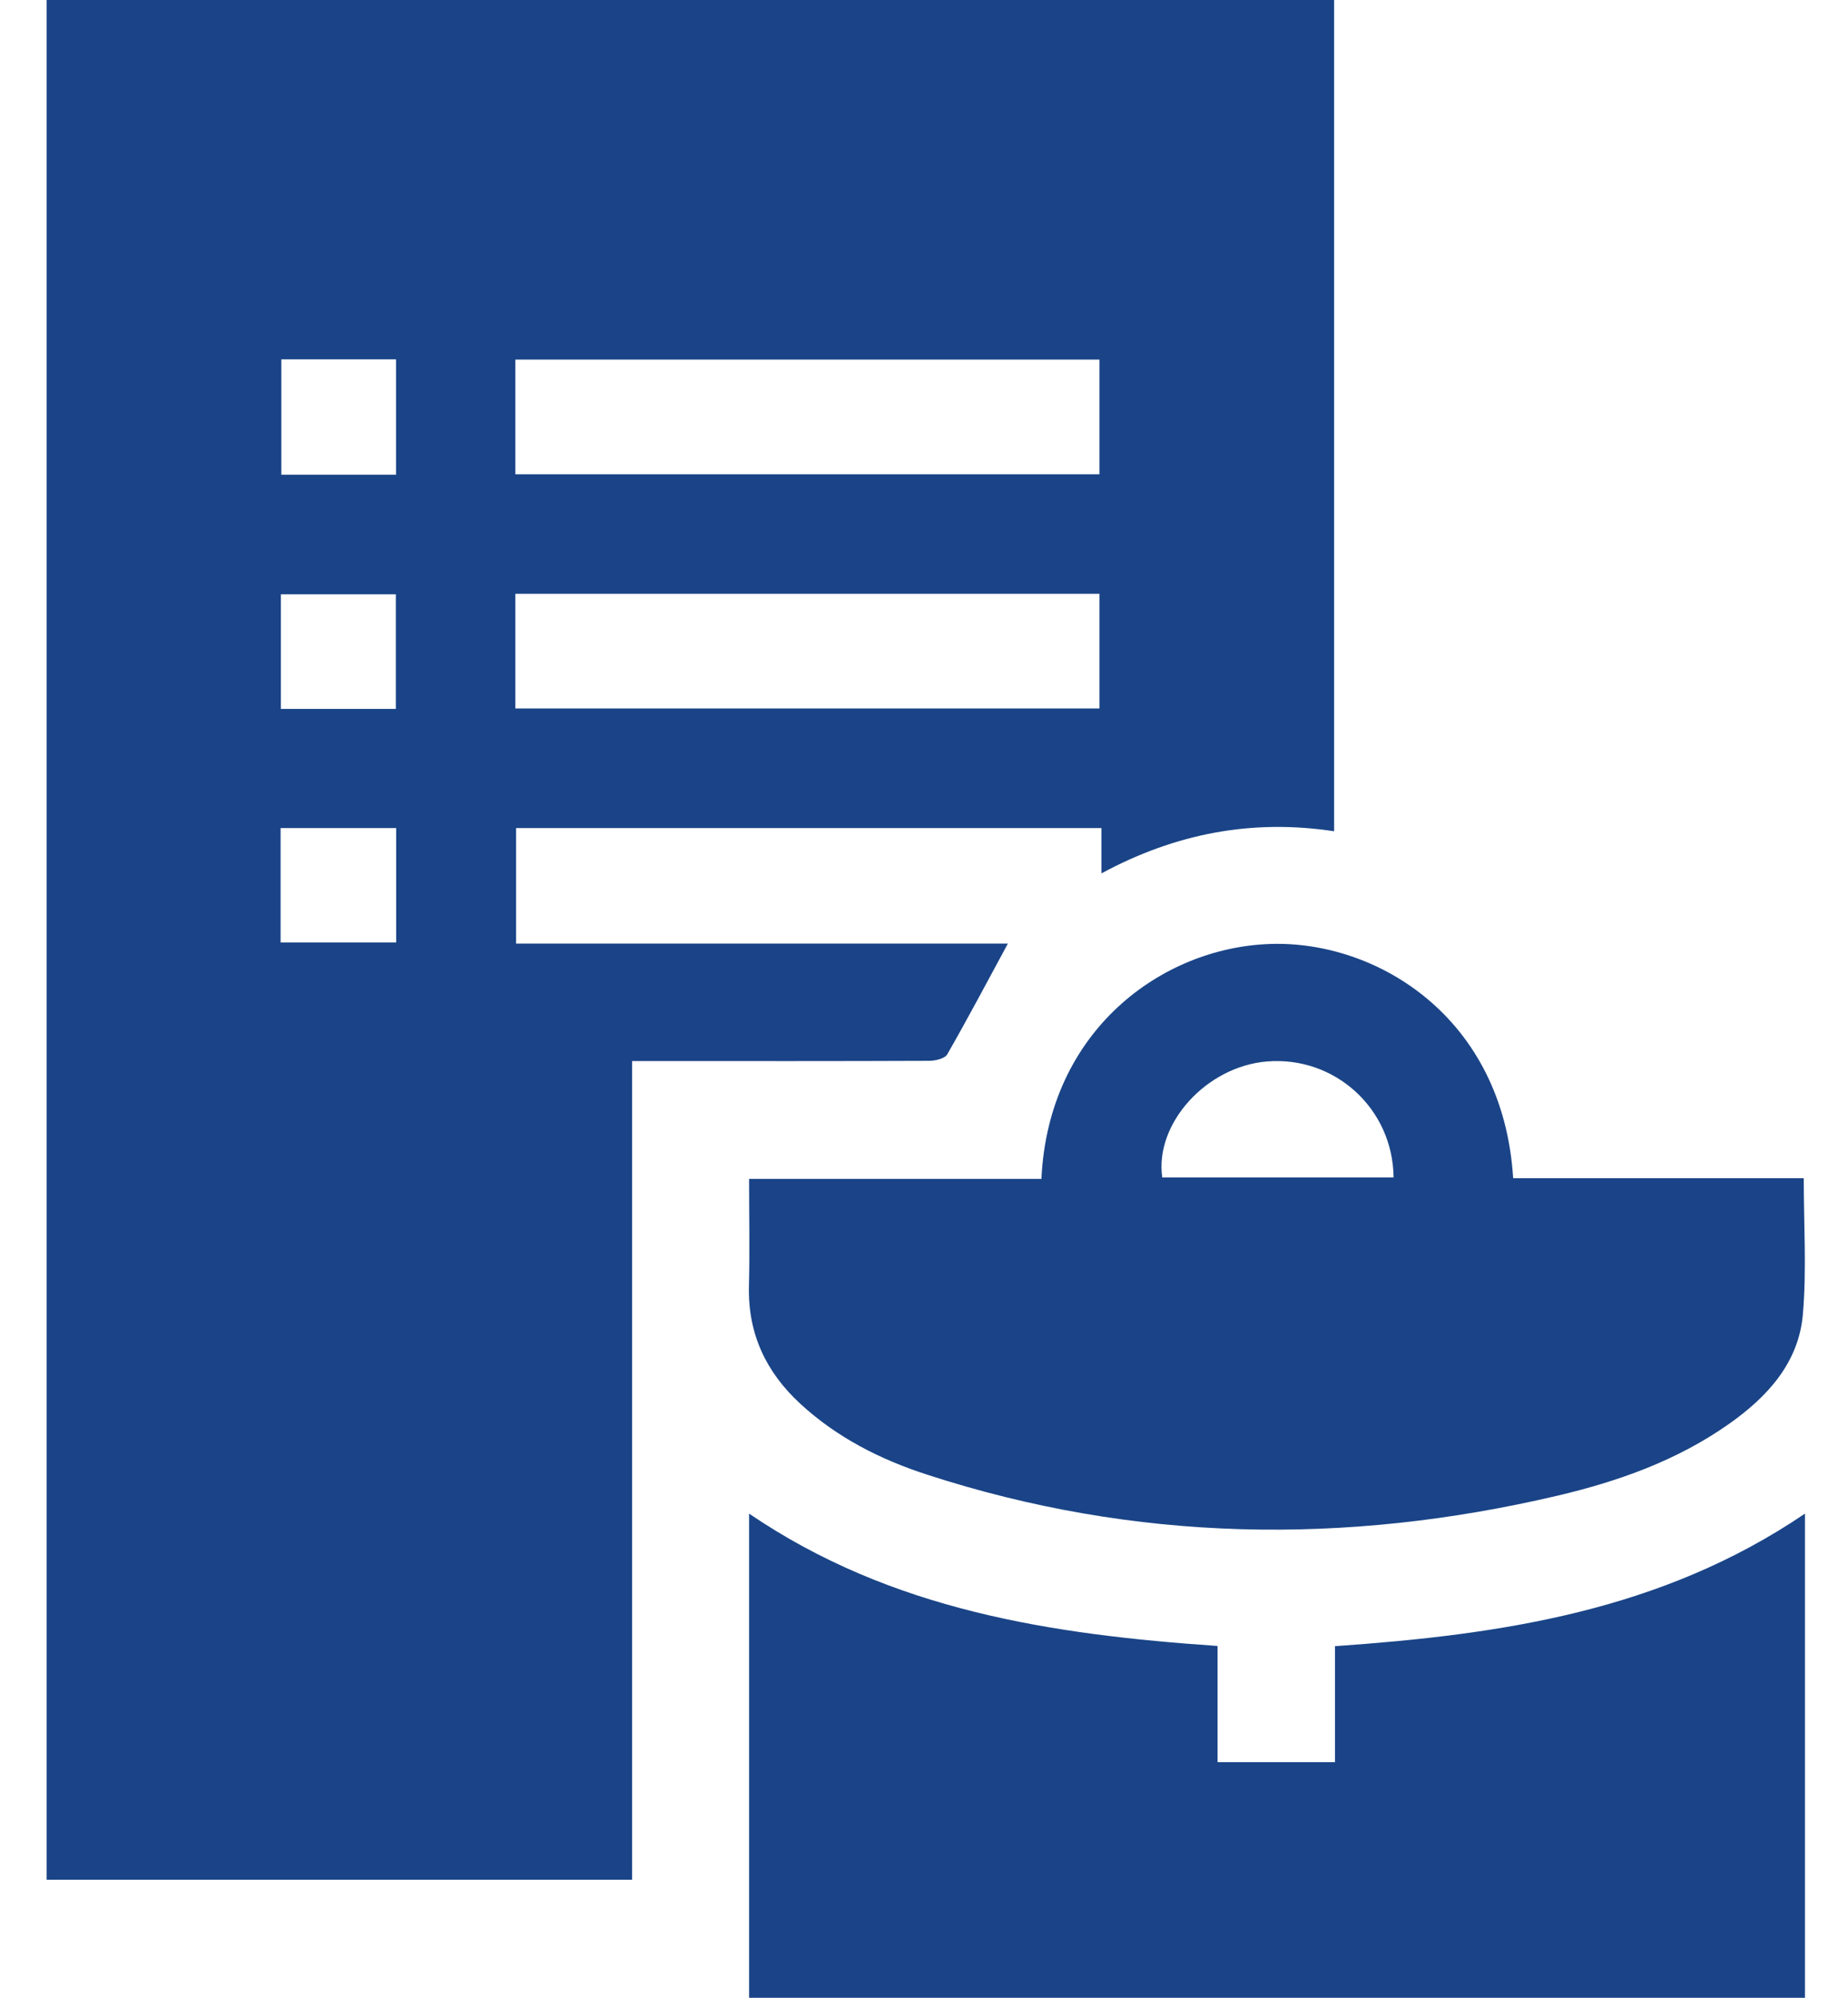
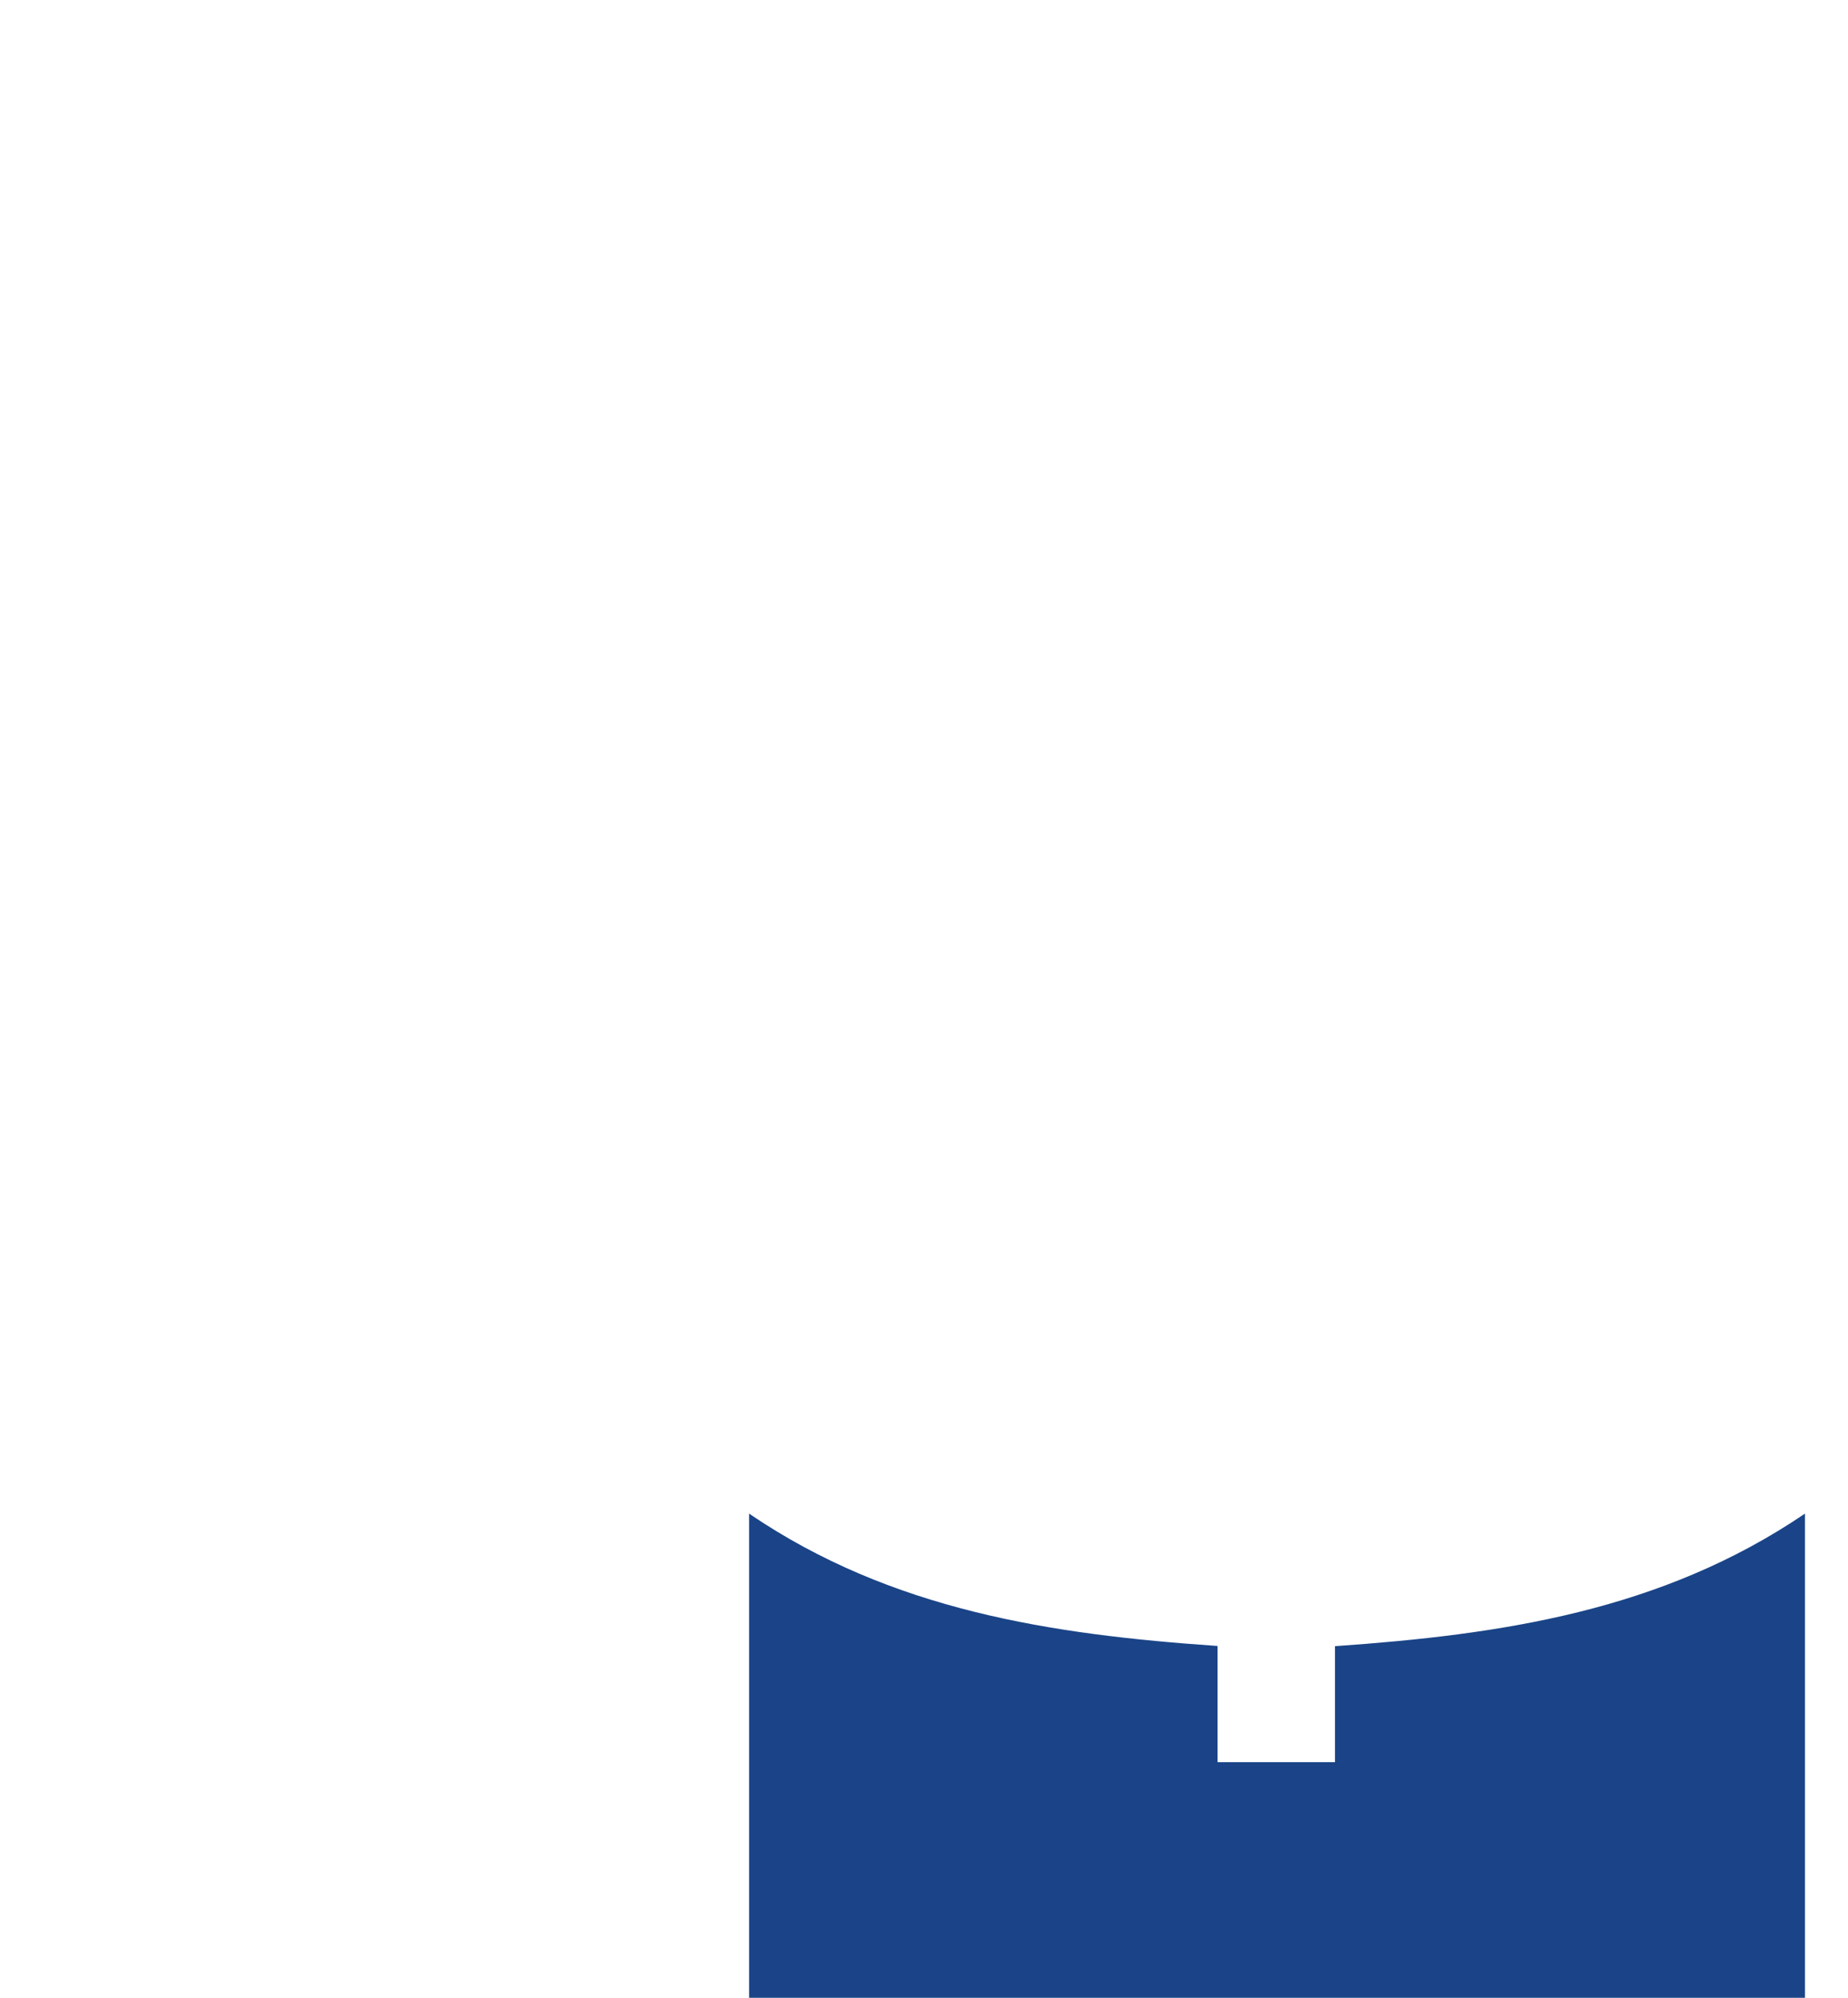
<svg xmlns="http://www.w3.org/2000/svg" width="37" height="40" viewBox="0 0 37 40" fill="none">
  <path d="M14.998 40C14.998 36.788 14.998 33.577 14.998 30.306C17.849 32.247 21.064 32.728 24.378 32.956C24.378 33.729 24.378 34.491 24.378 35.282C25.172 35.282 25.932 35.282 26.729 35.282C26.729 34.523 26.729 33.761 26.729 32.96C30.042 32.729 33.261 32.26 36.138 30.306C36.138 33.568 36.138 36.784 36.138 40C29.091 40 22.045 40 14.998 40Z" fill="#1A4487" />
-   <path d="M0.934 0C9.534 0 18.106 0 26.711 0C26.711 5.54 26.711 11.077 26.711 16.644C25.076 16.395 23.542 16.683 22.053 17.487C22.053 17.158 22.053 16.88 22.053 16.58C18.133 16.58 14.249 16.58 10.333 16.58C10.333 17.327 10.333 18.087 10.333 18.893C13.625 18.893 16.929 18.893 20.179 18.893C19.773 19.644 19.381 20.385 18.965 21.111C18.916 21.196 18.728 21.239 18.604 21.24C16.777 21.248 14.95 21.245 13.123 21.245C12.981 21.245 12.84 21.245 12.656 21.245C12.656 26.72 12.656 32.168 12.656 37.636C8.729 37.636 4.846 37.636 0.934 37.636C0.934 25.103 0.934 12.57 0.934 0ZM10.318 9.496C14.242 9.496 18.133 9.496 22.013 9.496C22.013 8.709 22.013 7.95 22.013 7.2C18.099 7.2 14.217 7.2 10.318 7.2C10.318 7.97 10.318 8.72 10.318 9.496ZM10.318 14.185C14.242 14.185 18.133 14.185 22.013 14.185C22.013 13.398 22.013 12.639 22.013 11.889C18.099 11.889 14.217 11.889 10.318 11.889C10.318 12.659 10.318 13.409 10.318 14.185ZM5.633 7.195C5.633 7.99 5.633 8.749 5.633 9.505C6.413 9.505 7.163 9.505 7.929 9.505C7.929 8.727 7.929 7.969 7.929 7.195C7.156 7.195 6.406 7.195 5.633 7.195ZM7.925 14.194C7.925 13.407 7.925 12.649 7.925 11.898C7.138 11.898 6.378 11.898 5.623 11.898C5.623 12.678 5.623 13.427 5.623 14.194C6.393 14.194 7.144 14.194 7.925 14.194ZM5.618 18.871C6.417 18.871 7.177 18.871 7.932 18.871C7.932 18.092 7.932 17.343 7.932 16.58C7.153 16.58 6.393 16.58 5.618 16.58C5.618 17.352 5.618 18.101 5.618 18.871Z" fill="#1A4487" />
-   <path d="M20.851 23.604C20.989 20.641 23.256 18.969 25.439 18.9C27.566 18.832 30.095 20.366 30.296 23.59C31.267 23.59 32.242 23.59 33.217 23.59C34.179 23.59 35.14 23.59 36.114 23.59C36.114 24.523 36.173 25.423 36.097 26.311C36.015 27.283 35.39 27.965 34.619 28.509C33.58 29.242 32.403 29.66 31.179 29.948C26.937 30.944 22.725 30.879 18.562 29.526C17.627 29.223 16.756 28.782 16.023 28.106C15.335 27.472 14.972 26.701 14.995 25.753C15.012 25.051 14.998 24.349 14.998 23.604C16.953 23.604 18.889 23.604 20.851 23.604ZM27.902 23.575C27.887 22.191 26.721 21.142 25.368 21.253C24.154 21.352 23.116 22.496 23.27 23.575C24.805 23.575 26.34 23.575 27.902 23.575Z" fill="#1A4487" />
</svg>